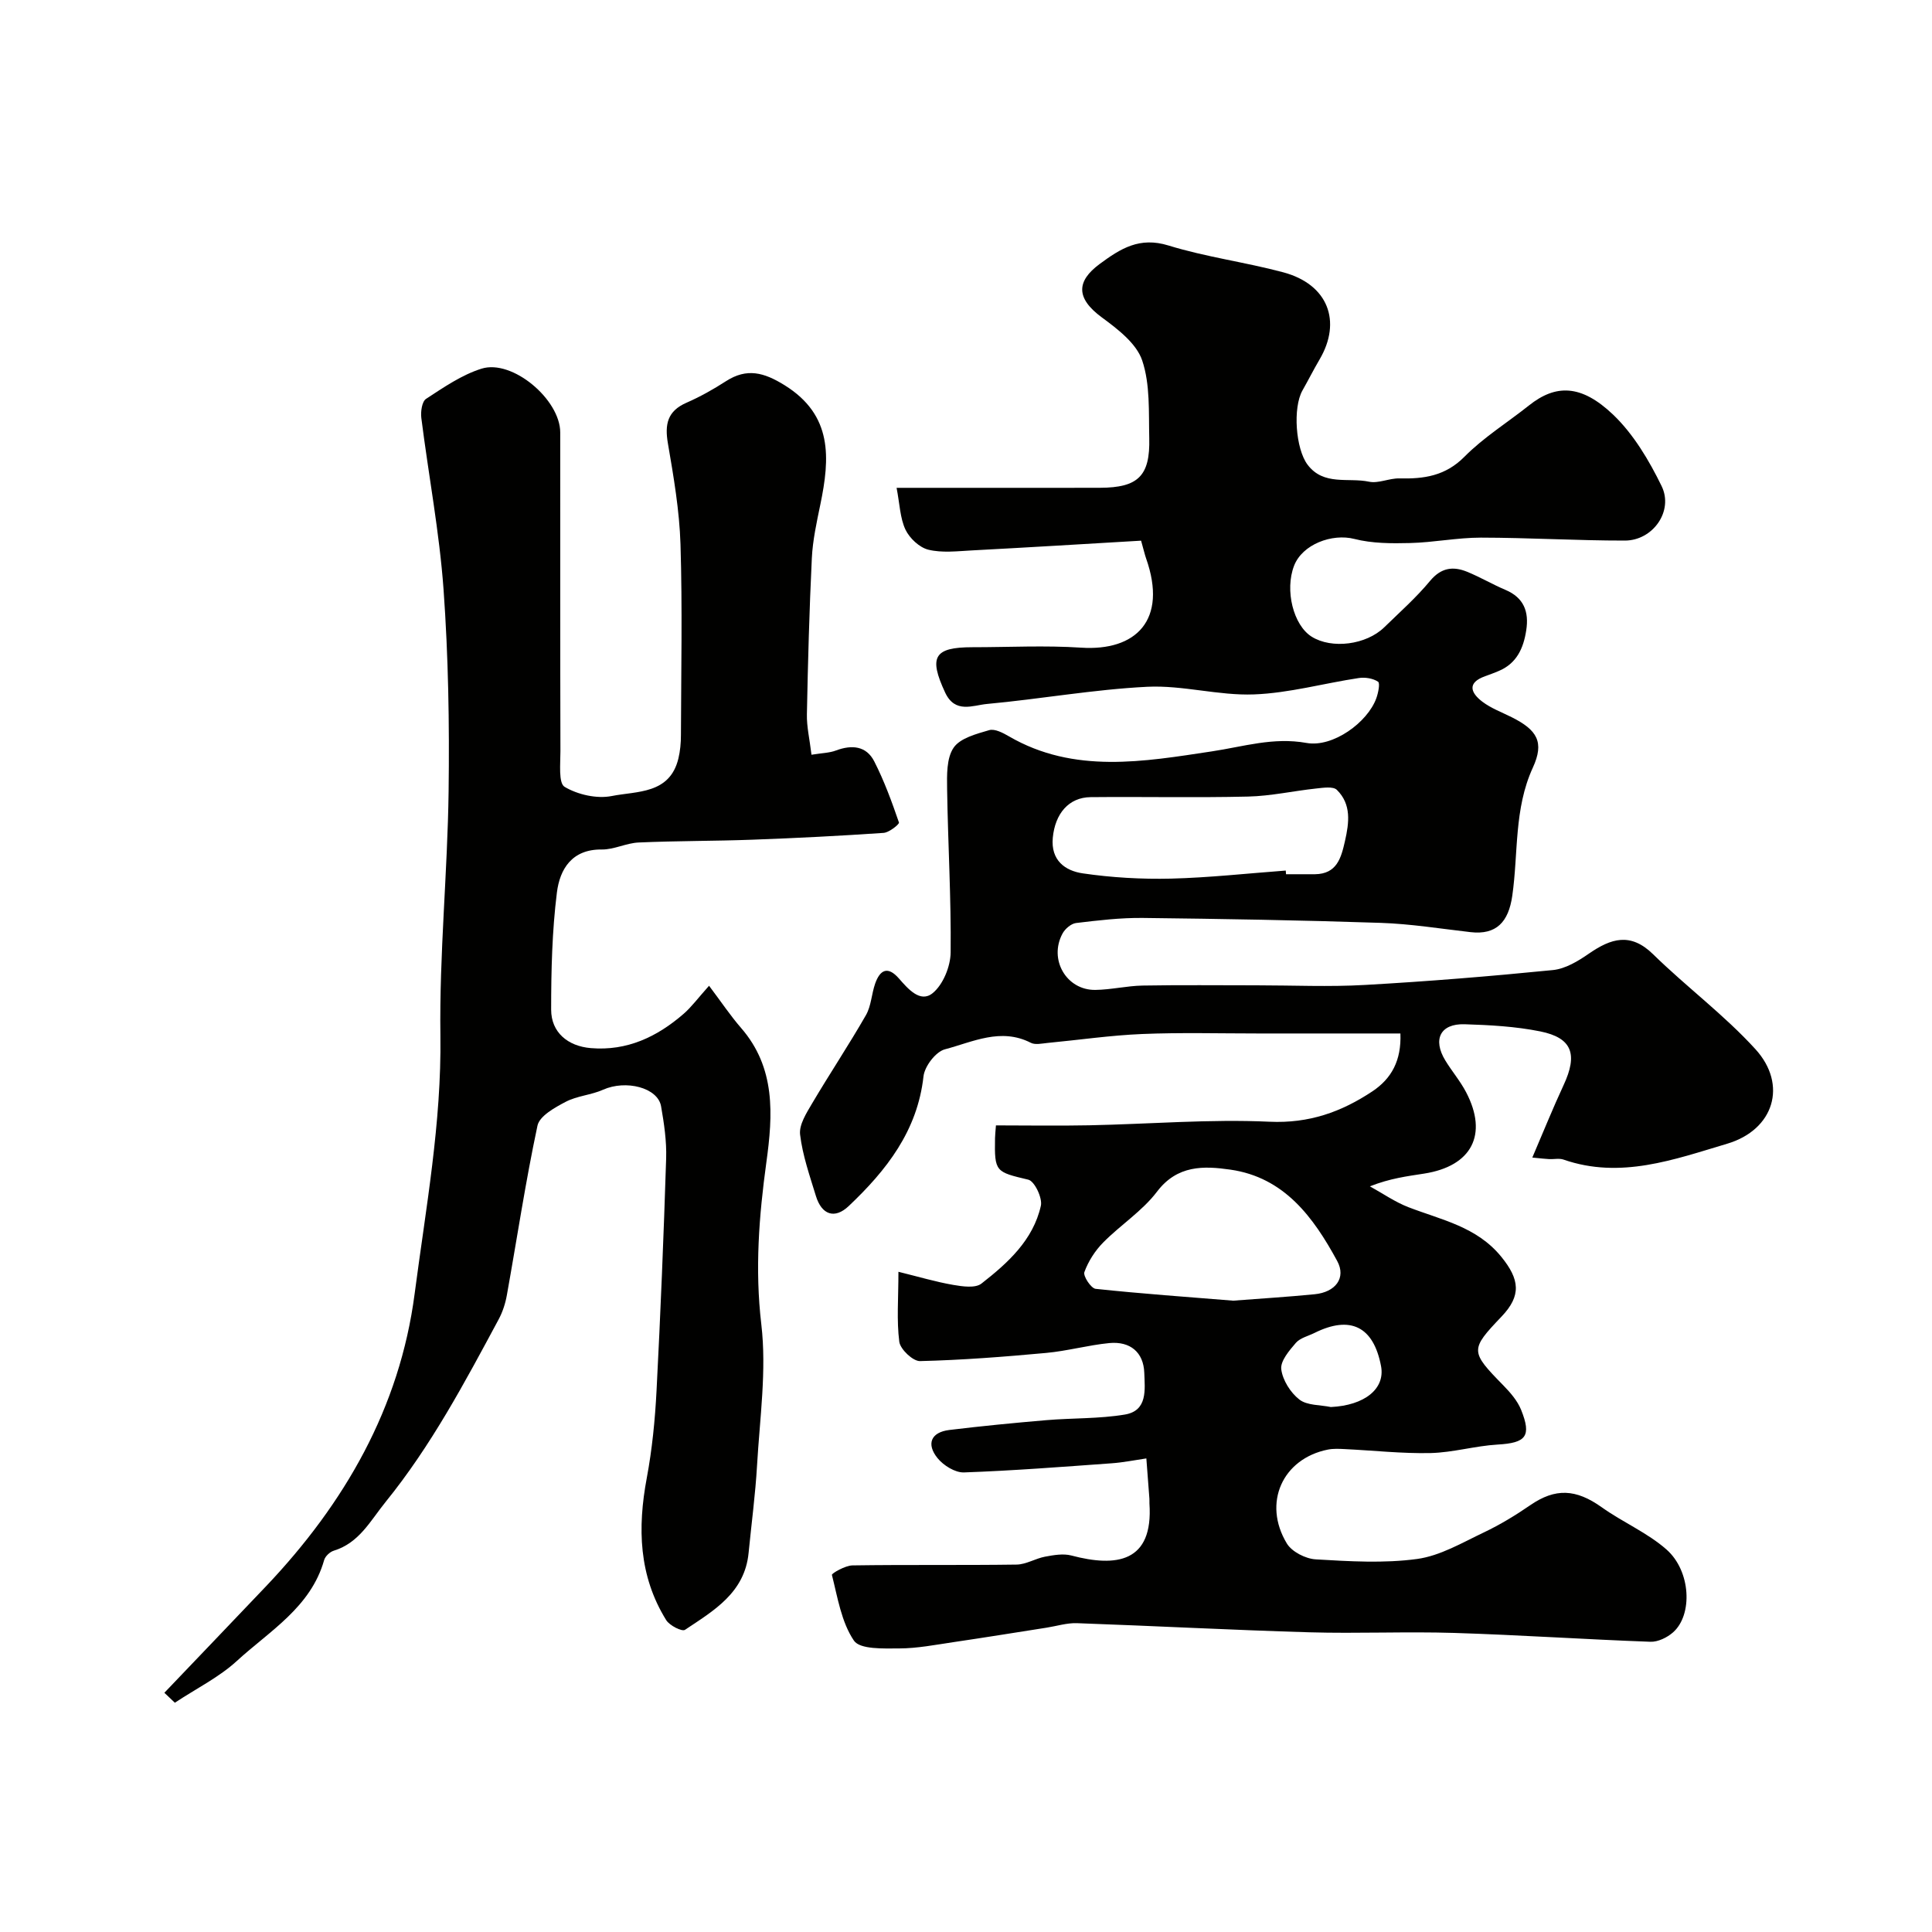
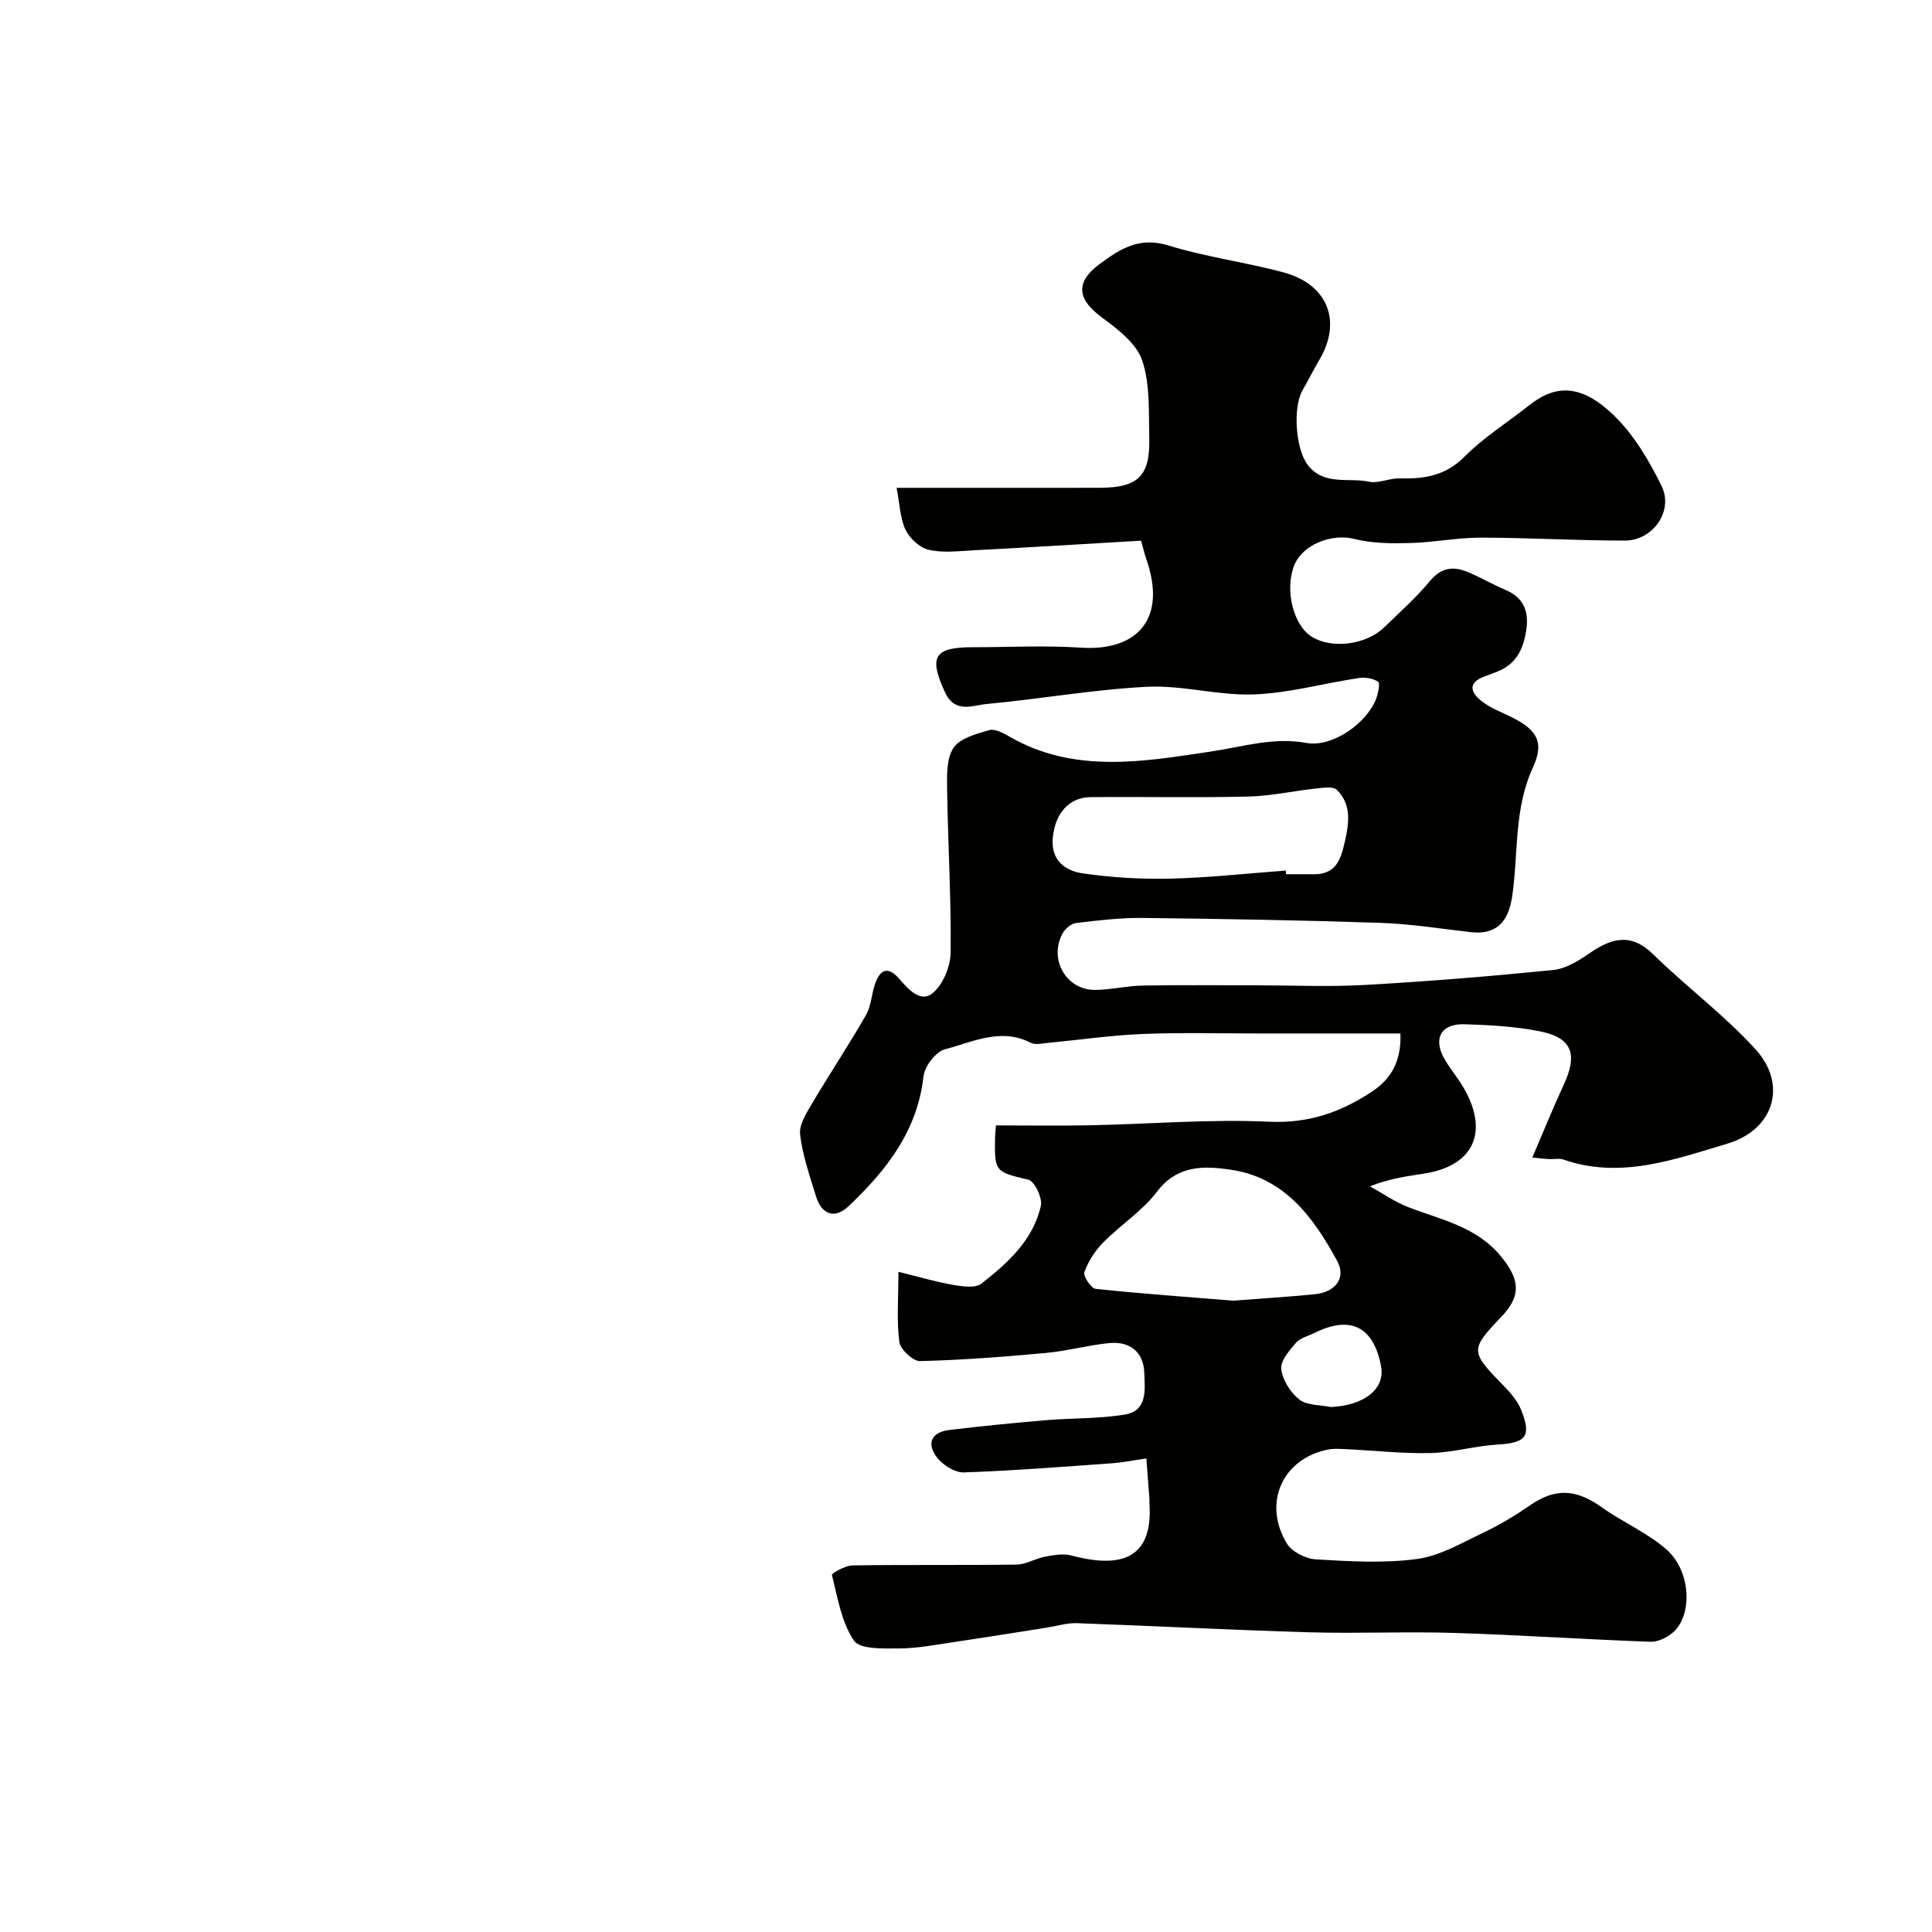
<svg xmlns="http://www.w3.org/2000/svg" enable-background="new 0 0 400 400" viewBox="0 0 400 400">
  <g fill="#010100">
    <path d="m186.01 263.31c4.23 1.04 7.74 2.09 11.32 2.71 1.93.33 4.59.73 5.87-.27 5.46-4.26 10.71-9.01 12.3-16.11.36-1.6-1.31-5.1-2.6-5.4-6.76-1.61-7.02-1.59-6.89-8.61.01-.66.09-1.31.19-2.63 6.45 0 12.89.11 19.33-.02 12.44-.25 24.9-1.31 37.29-.74 8.2.38 14.89-2.02 21.32-6.29 3.96-2.64 6.02-6.38 5.8-11.98-9.89 0-19.68 0-29.47 0-8 0-16.01-.22-23.99.11-6.55.27-13.07 1.23-19.6 1.85-1.16.11-2.54.44-3.46-.03-6.22-3.19-12.05-.16-17.79 1.35-1.9.5-4.2 3.52-4.43 5.6-1.26 11.32-7.7 19.48-15.48 26.85-2.92 2.77-5.61 1.81-6.8-2.1-1.28-4.19-2.76-8.4-3.27-12.7-.24-2.03 1.32-4.46 2.49-6.45 3.63-6.14 7.59-12.08 11.14-18.27 1.1-1.91 1.16-4.39 1.91-6.53 1-2.85 2.6-3.72 4.92-1.07 1.88 2.15 4.41 5.11 6.96 3.06 2.17-1.74 3.72-5.54 3.75-8.45.12-11.25-.56-22.52-.73-33.78-.04-2.92-.14-6.42 1.34-8.6 1.36-2 4.72-2.86 7.37-3.64 1.16-.34 2.87.57 4.11 1.29 13.47 7.83 28.01 5.21 41.96 3.11 6.6-.99 12.73-2.99 19.64-1.75 5.45.98 12.63-4.25 14.44-9.25.4-1.11.81-3.13.36-3.43-1.05-.7-2.69-.96-3.99-.76-7.25 1.09-14.43 3.12-21.7 3.39-7.33.28-14.77-1.94-22.09-1.58-11.1.55-22.12 2.54-33.21 3.56-2.91.27-6.58 2.05-8.64-2.37-3.43-7.37-2.32-9.38 5.66-9.38 7.5 0 15.03-.4 22.49.09 11.32.75 17.98-5.67 13.45-18.5-.26-.74-.43-1.52-1.03-3.65-11.58.68-23.33 1.4-35.09 2.02-2.99.16-6.12.54-8.95-.15-1.85-.45-3.89-2.37-4.74-4.15-1.13-2.4-1.19-5.31-1.84-8.66h18.54c7.87 0 15.73.02 23.6-.01 7.85-.03 10.37-2.44 10.17-10.27-.13-5.41.21-11.13-1.46-16.09-1.19-3.53-5.07-6.5-8.35-8.91-5.48-4.03-5.21-7.53-.49-11.04 4.39-3.25 8.31-5.7 14.29-3.85 7.75 2.39 15.91 3.45 23.76 5.55 9.29 2.49 12.14 10.17 7.52 18.03-1.24 2.11-2.34 4.3-3.55 6.43-2.02 3.58-1.42 12.06 1.05 15.36 3.33 4.43 8.44 2.62 12.73 3.53 1.95.41 4.18-.73 6.27-.68 5.08.12 9.54-.49 13.5-4.5 3.97-4.01 8.9-7.07 13.35-10.61 5.51-4.38 10.77-4.42 17.41 1.9 4.23 4.04 7.45 9.47 10.05 14.8 2.52 5.17-1.81 11.28-7.61 11.28-9.94.01-19.88-.6-29.82-.61-4.88 0-9.76 1-14.65 1.12-3.85.1-7.86.09-11.54-.85-4.6-1.18-10.77 1.11-12.48 5.56-1.95 5.06-.15 12.3 3.65 14.68 4.15 2.6 11.28 1.7 15.02-1.94 3.22-3.14 6.62-6.15 9.48-9.6 2.29-2.76 4.76-3.09 7.68-1.9 2.7 1.1 5.23 2.6 7.92 3.74 3.84 1.62 4.92 4.54 4.32 8.38-.57 3.72-1.98 6.88-5.74 8.44-.9.37-1.81.73-2.73 1.05-3.85 1.35-3.03 3.46-.6 5.3 1.8 1.36 4.02 2.18 6.06 3.2 5.26 2.64 6.82 5.14 4.37 10.46-3.92 8.55-2.98 17.68-4.25 26.52-.78 5.43-3.3 8.13-8.64 7.52-6.19-.71-12.37-1.71-18.58-1.92-16.43-.55-32.86-.83-49.3-1.02-4.59-.05-9.21.5-13.78 1.05-1.03.12-2.28 1.19-2.81 2.17-2.91 5.36.79 11.76 6.79 11.68 3.27-.04 6.52-.84 9.79-.9 7.85-.14 15.71-.05 23.57-.05 7.5 0 15.02.35 22.49-.08 12.98-.73 25.95-1.79 38.89-3.08 2.58-.26 5.21-1.85 7.43-3.39 4.59-3.17 8.62-4.47 13.31.12 6.89 6.75 14.74 12.57 21.2 19.67 6.66 7.32 3.86 16.67-5.88 19.56-10.95 3.26-22.08 7.38-33.87 3.28-.9-.31-1.99-.05-2.98-.1-.82-.04-1.63-.14-3.48-.32 2.28-5.31 4.25-10.22 6.48-15.01 2.96-6.36 1.79-9.77-4.84-11.11-5.12-1.03-10.43-1.32-15.67-1.48-5.02-.15-6.65 3.14-3.97 7.52 1.36 2.23 3.09 4.25 4.29 6.55 4.59 8.76 1.18 15.31-8.68 16.85-3.52.55-7.05.98-11.24 2.64 2.66 1.46 5.19 3.24 7.99 4.32 6.82 2.63 14.12 4.02 19.19 10.23 3.85 4.72 4.22 8.07.08 12.41-6.56 6.88-6.51 7.22.37 14.25 1.45 1.48 2.92 3.18 3.68 5.06 2.21 5.5 1 6.85-4.85 7.19-4.65.27-9.25 1.65-13.9 1.76-5.91.13-11.84-.54-17.76-.82-1.16-.06-2.36-.12-3.49.1-9.39 1.87-13.57 11.05-8.51 19.43 1.04 1.73 3.89 3.18 6 3.3 6.98.41 14.09.85 20.96-.08 4.79-.65 9.35-3.37 13.86-5.51 3.34-1.59 6.55-3.54 9.6-5.64 5.19-3.56 9.43-3.37 14.79.45 4.34 3.1 9.44 5.25 13.4 8.74 5.07 4.47 5.46 13.53 1.36 17.15-1.22 1.08-3.14 2.01-4.7 1.95-13.54-.49-27.07-1.41-40.62-1.83-9.99-.31-20 .16-30-.13-16.04-.47-32.07-1.32-48.11-1.89-2.07-.07-4.17.6-6.26.93-6.44 1.01-12.87 2.05-19.31 3-3.73.55-7.48 1.29-11.22 1.3-3.23.01-8.11.23-9.37-1.61-2.6-3.83-3.38-8.94-4.56-13.61-.08-.31 2.75-1.95 4.24-1.97 11.33-.17 22.67-.01 34-.17 1.97-.03 3.9-1.27 5.9-1.64 1.77-.33 3.75-.68 5.43-.24 9.29 2.46 17 1.47 16.17-10.78-.02-.33.02-.67-.01-1-.21-2.77-.42-5.55-.63-8.32-2.4.35-4.79.84-7.2 1.01-10.18.73-20.37 1.53-30.57 1.89-1.83.06-4.25-1.45-5.48-2.98-2.32-2.88-1.39-5.34 2.47-5.81 6.67-.81 13.36-1.46 20.05-2.03 5.42-.46 10.93-.27 16.27-1.16 4.77-.79 4.15-5.19 4.03-8.66-.15-4.21-2.89-6.56-7.26-6.14-4.38.43-8.68 1.64-13.06 2.04-8.69.8-17.4 1.48-26.12 1.69-1.46.03-4.07-2.44-4.28-4-.57-4.39-.18-8.91-.18-14.49zm69.3 5.98c5.7-.44 11.29-.78 16.87-1.33 4.32-.42 6.58-3.38 4.67-6.89-4.91-9.04-10.94-17.31-22.12-18.91-5.49-.79-10.99-.98-15.19 4.57-3.04 4.01-7.55 6.88-11.14 10.52-1.68 1.7-3.08 3.89-3.89 6.12-.3.82 1.38 3.37 2.33 3.47 9.48 1.01 19.01 1.68 28.47 2.45zm10.89-89.05c.02.25.04.5.06.76 2 0 3.99.02 5.99 0 4.52-.06 5.41-3.33 6.21-6.86.87-3.83 1.36-7.62-1.68-10.61-.78-.76-2.84-.43-4.27-.28-4.7.5-9.38 1.56-14.09 1.67-10.86.26-21.74.01-32.6.12-4.56.04-7.37 3.42-7.85 8.39-.45 4.72 2.58 6.86 6.2 7.39 6.01.88 12.17 1.23 18.25 1.09 7.93-.2 15.85-1.08 23.78-1.67zm9.34 111.07c6.95-.33 11.28-3.75 10.39-8.47-1.55-8.19-6.34-10.57-13.78-6.87-1.31.65-2.96 1.03-3.85 2.05-1.37 1.59-3.23 3.76-3.03 5.46.28 2.26 1.91 4.85 3.75 6.28 1.61 1.25 4.3 1.09 6.52 1.55z" />
-     <path d="m168.01 156.26c2.21-.36 3.73-.37 5.07-.88 3.28-1.23 6.28-.96 7.92 2.25 2.07 4.05 3.64 8.36 5.12 12.66.12.34-2.02 2.07-3.18 2.15-9.04.62-18.1 1.08-27.16 1.41-7.85.29-15.71.23-23.55.58-2.56.11-5.1 1.48-7.63 1.45-6.22-.08-8.7 4.1-9.3 8.91-1 8.01-1.19 16.16-1.19 24.25 0 4.69 3.44 7.56 8.21 7.96 7.51.63 13.73-2.34 19.22-7.1 1.62-1.41 2.92-3.19 5.26-5.81 2.5 3.31 4.39 6.15 6.61 8.71 7.21 8.28 6.62 17.99 5.26 27.83-1.53 11.14-2.39 22.15-1.05 33.54 1.13 9.57-.32 19.47-.88 29.22-.35 6.05-1.16 12.07-1.75 18.11-.8 8.27-7.23 11.98-13.18 15.94-.62.41-3.19-.89-3.88-2.01-5.69-9.17-5.96-19.1-4.02-29.44 1.11-5.94 1.71-12.03 2.02-18.07.83-16.02 1.48-32.06 1.99-48.1.11-3.58-.43-7.22-1.05-10.77-.68-3.89-7.31-5.54-12.02-3.43-2.47 1.1-5.38 1.26-7.75 2.51-2.25 1.18-5.39 2.92-5.82 4.92-2.48 11.62-4.24 23.4-6.34 35.1-.31 1.73-.88 3.49-1.71 5.03-7.02 13.06-13.96 26.13-23.38 37.76-3.21 3.96-5.46 8.49-10.76 10.12-.8.25-1.76 1.15-1.98 1.94-2.77 9.78-11.28 14.65-18.07 20.88-3.67 3.37-8.33 5.67-12.84 8.65-.47-.45-1.27-1.21-2.17-2.06 7.08-7.42 14.08-14.72 21.05-22.05 16.27-17.14 27.69-36.94 30.77-60.59 2.32-17.73 5.58-35.35 5.33-53.44-.23-16.85 1.48-33.72 1.7-50.59.18-13.93-.05-27.9-1.05-41.79-.86-11.87-3.11-23.65-4.6-35.48-.16-1.3.13-3.4.98-3.95 3.65-2.38 7.39-4.97 11.48-6.25 6.38-2.01 16.3 6.39 16.3 13.21.01 22-.02 43.99.04 65.99.01 2.56-.44 6.6.87 7.38 2.72 1.62 6.67 2.51 9.75 1.9 5.22-1.04 12-.36 13.8-7.75.38-1.57.53-3.24.53-4.87.04-13.16.31-26.34-.09-39.49-.22-6.99-1.42-13.99-2.61-20.91-.68-3.96-.09-6.69 3.85-8.41 2.83-1.24 5.56-2.77 8.16-4.45 4.34-2.8 7.89-1.82 12.13.81 10.03 6.22 9.41 15.13 7.42 24.73-.76 3.67-1.58 7.39-1.76 11.12-.52 10.76-.81 21.53-1.02 32.3-.06 2.53.56 5.1.95 8.37z" />
  </g>
</svg>